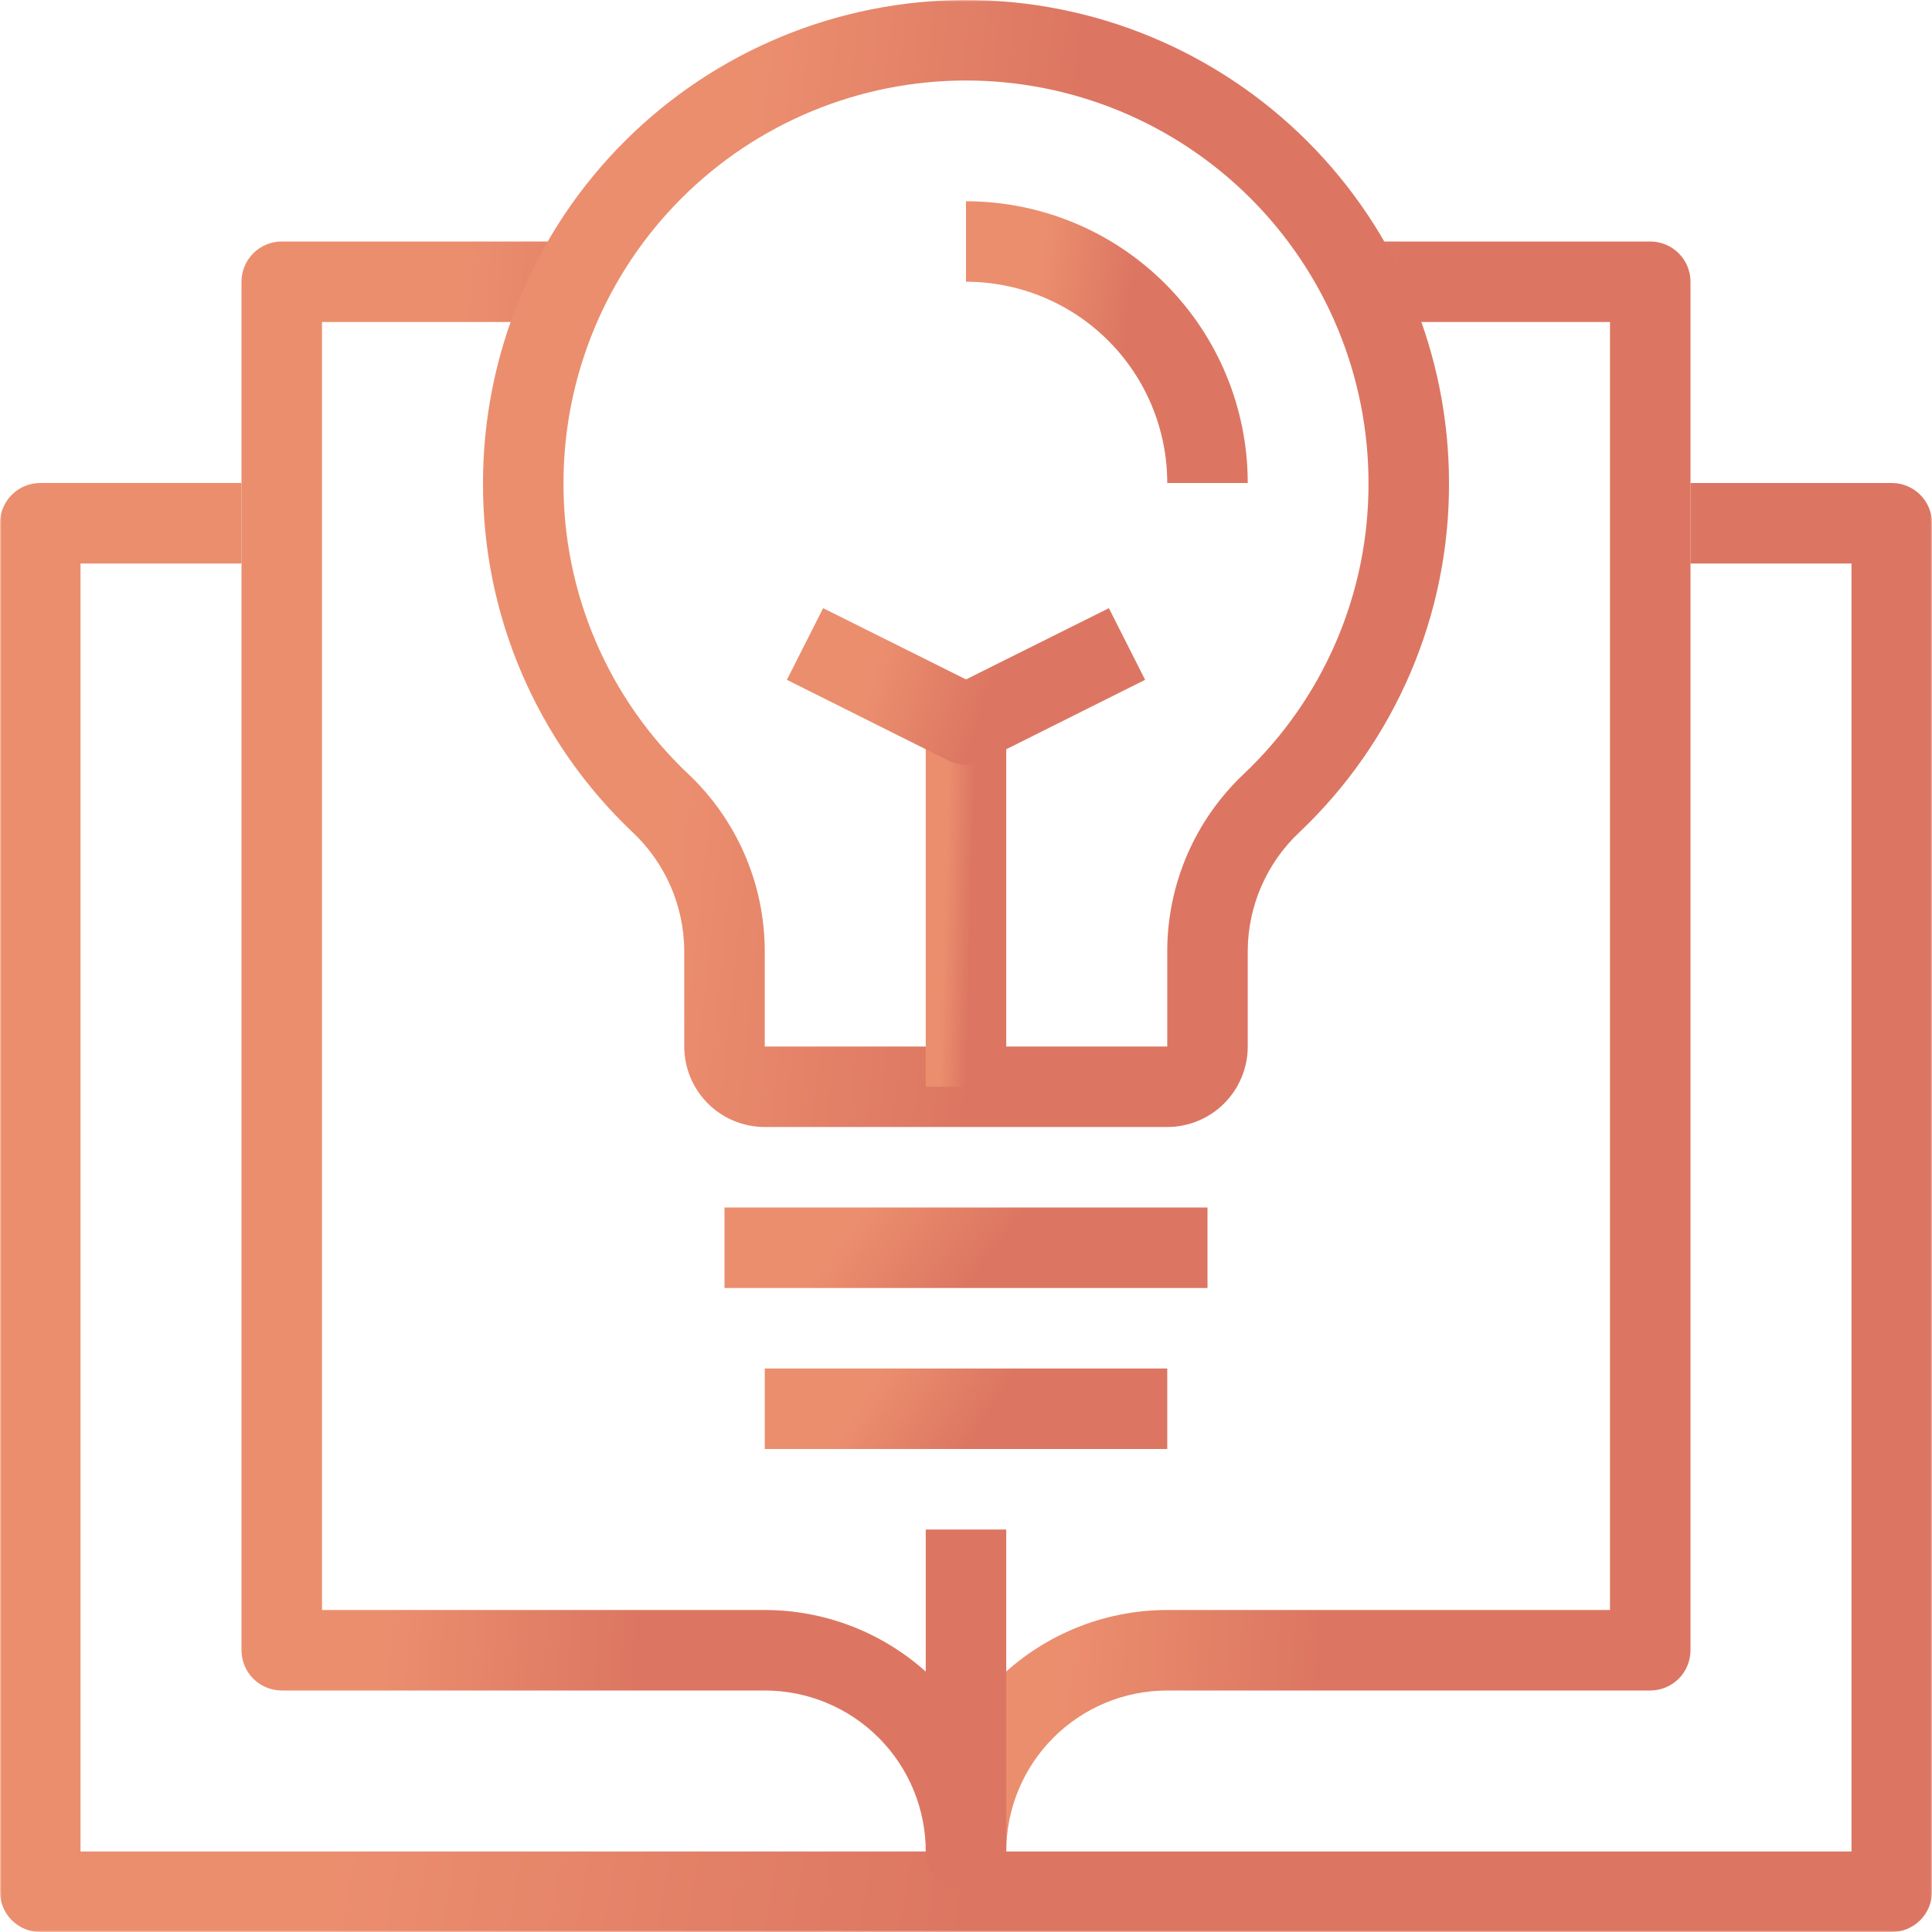
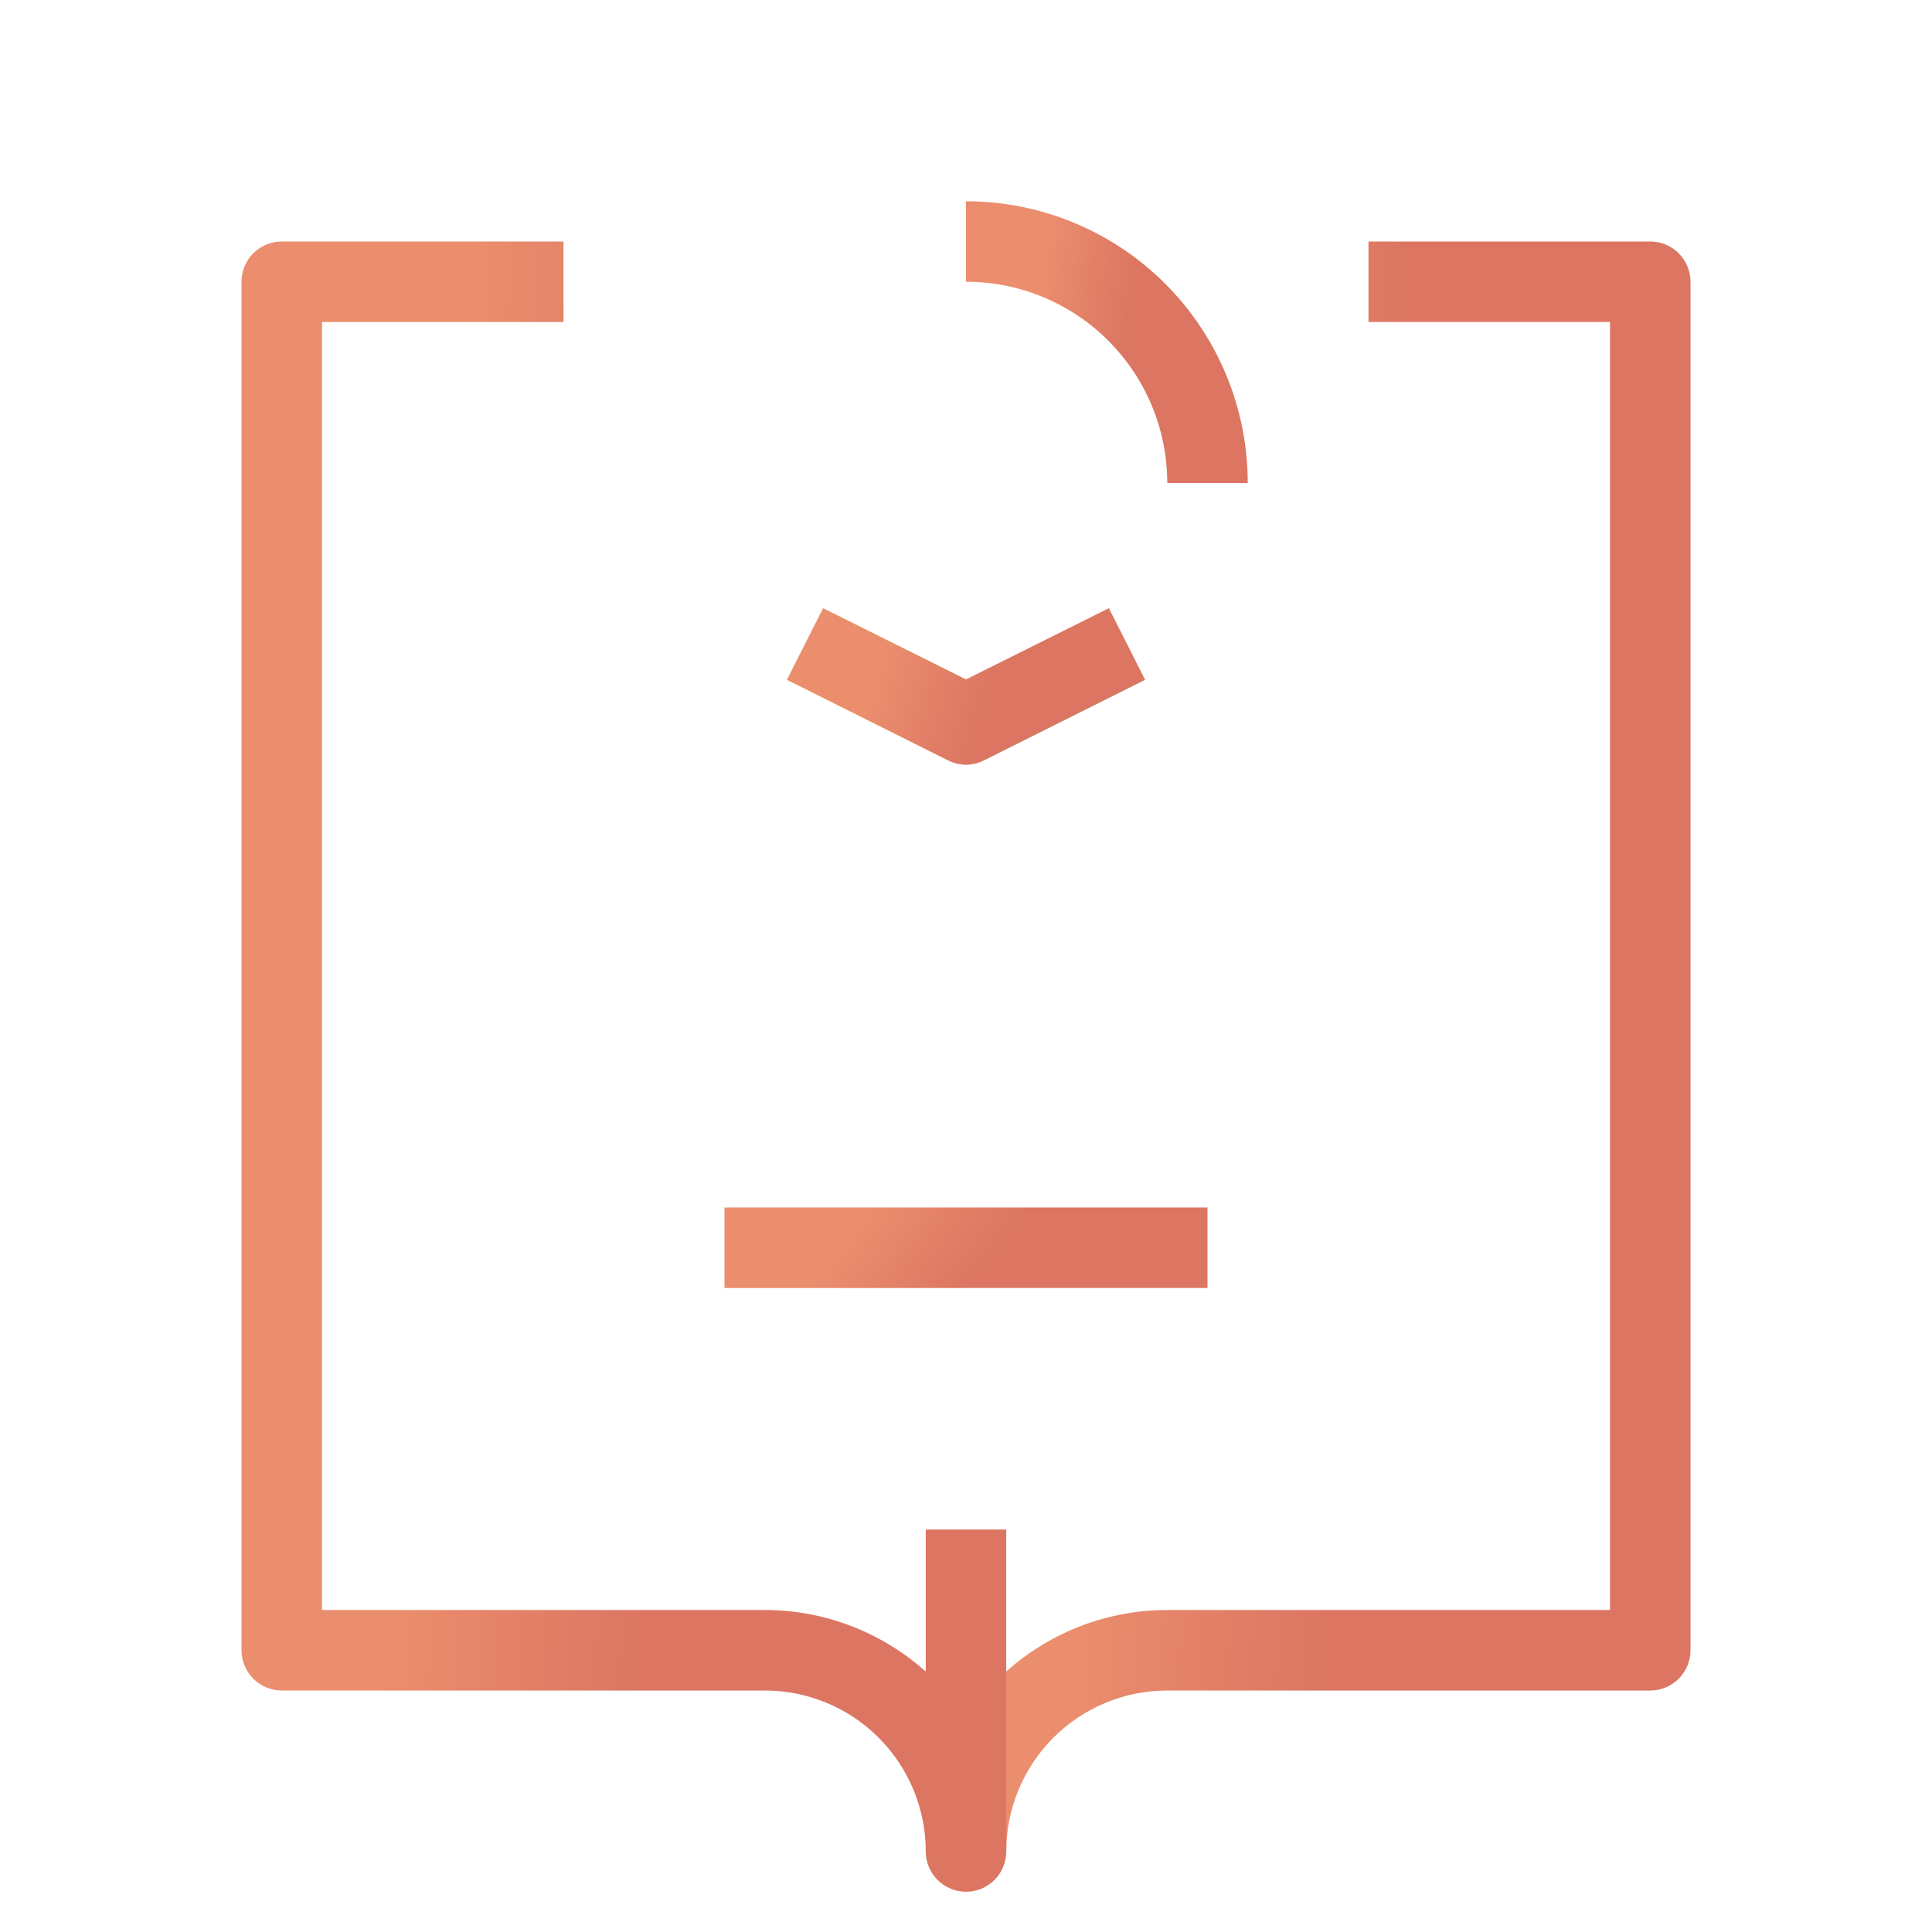
<svg xmlns="http://www.w3.org/2000/svg" width="570" height="570" viewBox="0 0 570 570" fill="none">
  <mask id="mask0_2116_248" style="mask-type:luminance" maskUnits="userSpaceOnUse" x="0" y="0" width="570" height="570">
    <path d="M570 0H0V570H570V0Z" fill="white" />
  </mask>
  <g mask="url(#mask0_2116_248)">
-     <path d="M558.125 570H11.875C8.726 570 5.705 568.749 3.478 566.522C1.251 564.295 0 561.274 0 558.125V154.375C0 151.226 1.251 148.205 3.478 145.978C5.705 143.751 8.726 142.5 11.875 142.5H71.25V166.25H23.75V546.25H546.25V166.25H498.75V142.5H558.125C561.274 142.5 564.295 143.751 566.522 145.978C568.749 148.205 570 151.226 570 154.375V558.125C570 561.274 568.749 564.295 566.522 566.522C564.295 568.749 561.274 570 558.125 570Z" fill="url(#paint0_linear_2116_248)" />
    <path d="M296.875 546.25H273.125C273.125 527.353 280.632 509.231 293.994 495.869C307.356 482.507 325.478 475 344.375 475H475V95H403.75V71.25H486.875C490.024 71.25 493.045 72.501 495.272 74.728C497.499 76.955 498.75 79.976 498.75 83.125V486.875C498.75 490.024 497.499 493.045 495.272 495.272C493.045 497.499 490.024 498.75 486.875 498.75H344.375C331.777 498.75 319.695 503.754 310.787 512.662C301.879 521.57 296.875 533.652 296.875 546.25Z" fill="url(#paint1_linear_2116_248)" />
    <path d="M285 558.125C281.851 558.125 278.83 556.874 276.603 554.647C274.376 552.42 273.125 549.399 273.125 546.25C273.125 533.652 268.121 521.57 259.213 512.662C250.305 503.754 238.223 498.75 225.625 498.75H83.125C79.976 498.75 76.955 497.499 74.728 495.272C72.501 493.045 71.25 490.024 71.25 486.875V83.125C71.25 79.976 72.501 76.955 74.728 74.728C76.955 72.501 79.976 71.25 83.125 71.25H166.25V95H95V475H225.625C243.154 475.007 260.066 481.476 273.125 493.169V451.25H296.875V546.25C296.875 549.399 295.624 552.42 293.397 554.647C291.17 556.874 288.149 558.125 285 558.125Z" fill="url(#paint2_linear_2116_248)" />
-     <path d="M344.375 332.5H225.625C219.326 332.5 213.285 329.998 208.831 325.544C204.377 321.09 201.875 315.049 201.875 308.75V280.25C201.805 273.745 200.423 267.32 197.811 261.362C195.2 255.404 191.412 250.034 186.675 245.575C172.662 232.322 161.513 216.339 153.915 198.611C146.318 180.884 142.433 161.787 142.5 142.5C142.5 104.707 157.513 68.461 184.237 41.737C210.961 15.013 247.207 0 285 0C322.793 0 359.039 15.013 385.763 41.737C412.487 68.461 427.5 104.707 427.5 142.5C427.567 161.787 423.682 180.884 416.085 198.611C408.487 216.339 397.338 232.322 383.325 245.575C378.588 250.034 374.8 255.404 372.188 261.362C369.576 267.32 368.194 273.745 368.125 280.25V308.75C368.125 315.049 365.623 321.09 361.169 325.544C356.715 329.998 350.674 332.5 344.375 332.5ZM285 23.75C253.505 23.75 223.301 36.261 201.031 58.531C178.761 80.801 166.25 111.006 166.25 142.5C166.193 158.567 169.431 174.475 175.762 189.241C182.094 204.008 191.385 217.32 203.062 228.356C210.135 235.033 215.78 243.073 219.658 251.992C223.536 260.912 225.566 270.524 225.625 280.25V308.75H344.375V280.25C344.434 270.524 346.464 260.912 350.341 251.992C354.219 243.073 359.865 235.033 366.937 228.356C378.615 217.32 387.906 204.008 394.237 189.241C400.569 174.475 403.806 158.567 403.75 142.5C403.75 126.906 400.678 111.464 394.711 97.056C388.743 82.649 379.996 69.558 368.969 58.531C357.942 47.504 344.851 38.757 330.444 32.789C316.036 26.822 300.594 23.75 285 23.75Z" fill="url(#paint3_linear_2116_248)" />
    <path d="M368.125 142.5H344.375C344.375 126.753 338.119 111.651 326.984 100.516C315.849 89.381 300.747 83.125 285 83.125V59.375C307.046 59.375 328.189 68.133 343.778 83.722C359.367 99.311 368.125 120.454 368.125 142.5Z" fill="url(#paint4_linear_2116_248)" />
-     <path d="M344.375 403.75H225.625V427.5H344.375V403.75Z" fill="url(#paint5_linear_2116_248)" />
    <path d="M356.25 356.25H213.75V380H356.25V356.25Z" fill="url(#paint6_linear_2116_248)" />
-     <path d="M296.875 213.75H273.125V320.625H296.875V213.75Z" fill="url(#paint7_linear_2116_248)" />
    <path d="M285 225.624C283.141 225.613 281.311 225.165 279.656 224.318L232.156 200.568L242.844 179.43L285 200.449L327.156 179.43L337.844 200.568L290.344 224.318C288.689 225.165 286.859 225.613 285 225.624Z" fill="url(#paint8_linear_2116_248)" />
  </g>
  <defs>
    <linearGradient id="paint0_linear_2116_248" x1="166.967" y1="142.5" x2="352.202" y2="173.929" gradientUnits="userSpaceOnUse">
      <stop stop-color="#EB8E6E" />
      <stop offset="1" stop-color="#DC7662" />
    </linearGradient>
    <linearGradient id="paint1_linear_2116_248" x1="339.216" y1="71.25" x2="414.375" y2="75.793" gradientUnits="userSpaceOnUse">
      <stop stop-color="#EB8E6E" />
      <stop offset="1" stop-color="#DC7662" />
    </linearGradient>
    <linearGradient id="paint2_linear_2116_248" x1="137.341" y1="71.25" x2="212.513" y2="75.683" gradientUnits="userSpaceOnUse">
      <stop stop-color="#EB8E6E" />
      <stop offset="1" stop-color="#DC7662" />
    </linearGradient>
    <linearGradient id="paint3_linear_2116_248" x1="225.983" y1="-1.31445e-06" x2="320.147" y2="10.271" gradientUnits="userSpaceOnUse">
      <stop stop-color="#EB8E6E" />
      <stop offset="1" stop-color="#DC7662" />
    </linearGradient>
    <linearGradient id="paint4_linear_2116_248" x1="309.349" y1="59.375" x2="336.698" y2="62.855" gradientUnits="userSpaceOnUse">
      <stop stop-color="#EB8E6E" />
      <stop offset="1" stop-color="#DC7662" />
    </linearGradient>
    <linearGradient id="paint5_linear_2116_248" x1="260.41" y1="403.75" x2="288.67" y2="421.731" gradientUnits="userSpaceOnUse">
      <stop stop-color="#EB8E6E" />
      <stop offset="1" stop-color="#DC7662" />
    </linearGradient>
    <linearGradient id="paint6_linear_2116_248" x1="255.492" y1="356.25" x2="285.588" y2="379.23" gradientUnits="userSpaceOnUse">
      <stop stop-color="#EB8E6E" />
      <stop offset="1" stop-color="#DC7662" />
    </linearGradient>
    <linearGradient id="paint7_linear_2116_248" x1="280.082" y1="213.75" x2="288.016" y2="213.974" gradientUnits="userSpaceOnUse">
      <stop stop-color="#EB8E6E" />
      <stop offset="1" stop-color="#DC7662" />
    </linearGradient>
    <linearGradient id="paint8_linear_2116_248" x1="263.115" y1="179.43" x2="295.688" y2="188.914" gradientUnits="userSpaceOnUse">
      <stop stop-color="#EB8E6E" />
      <stop offset="1" stop-color="#DC7662" />
    </linearGradient>
  </defs>
</svg>